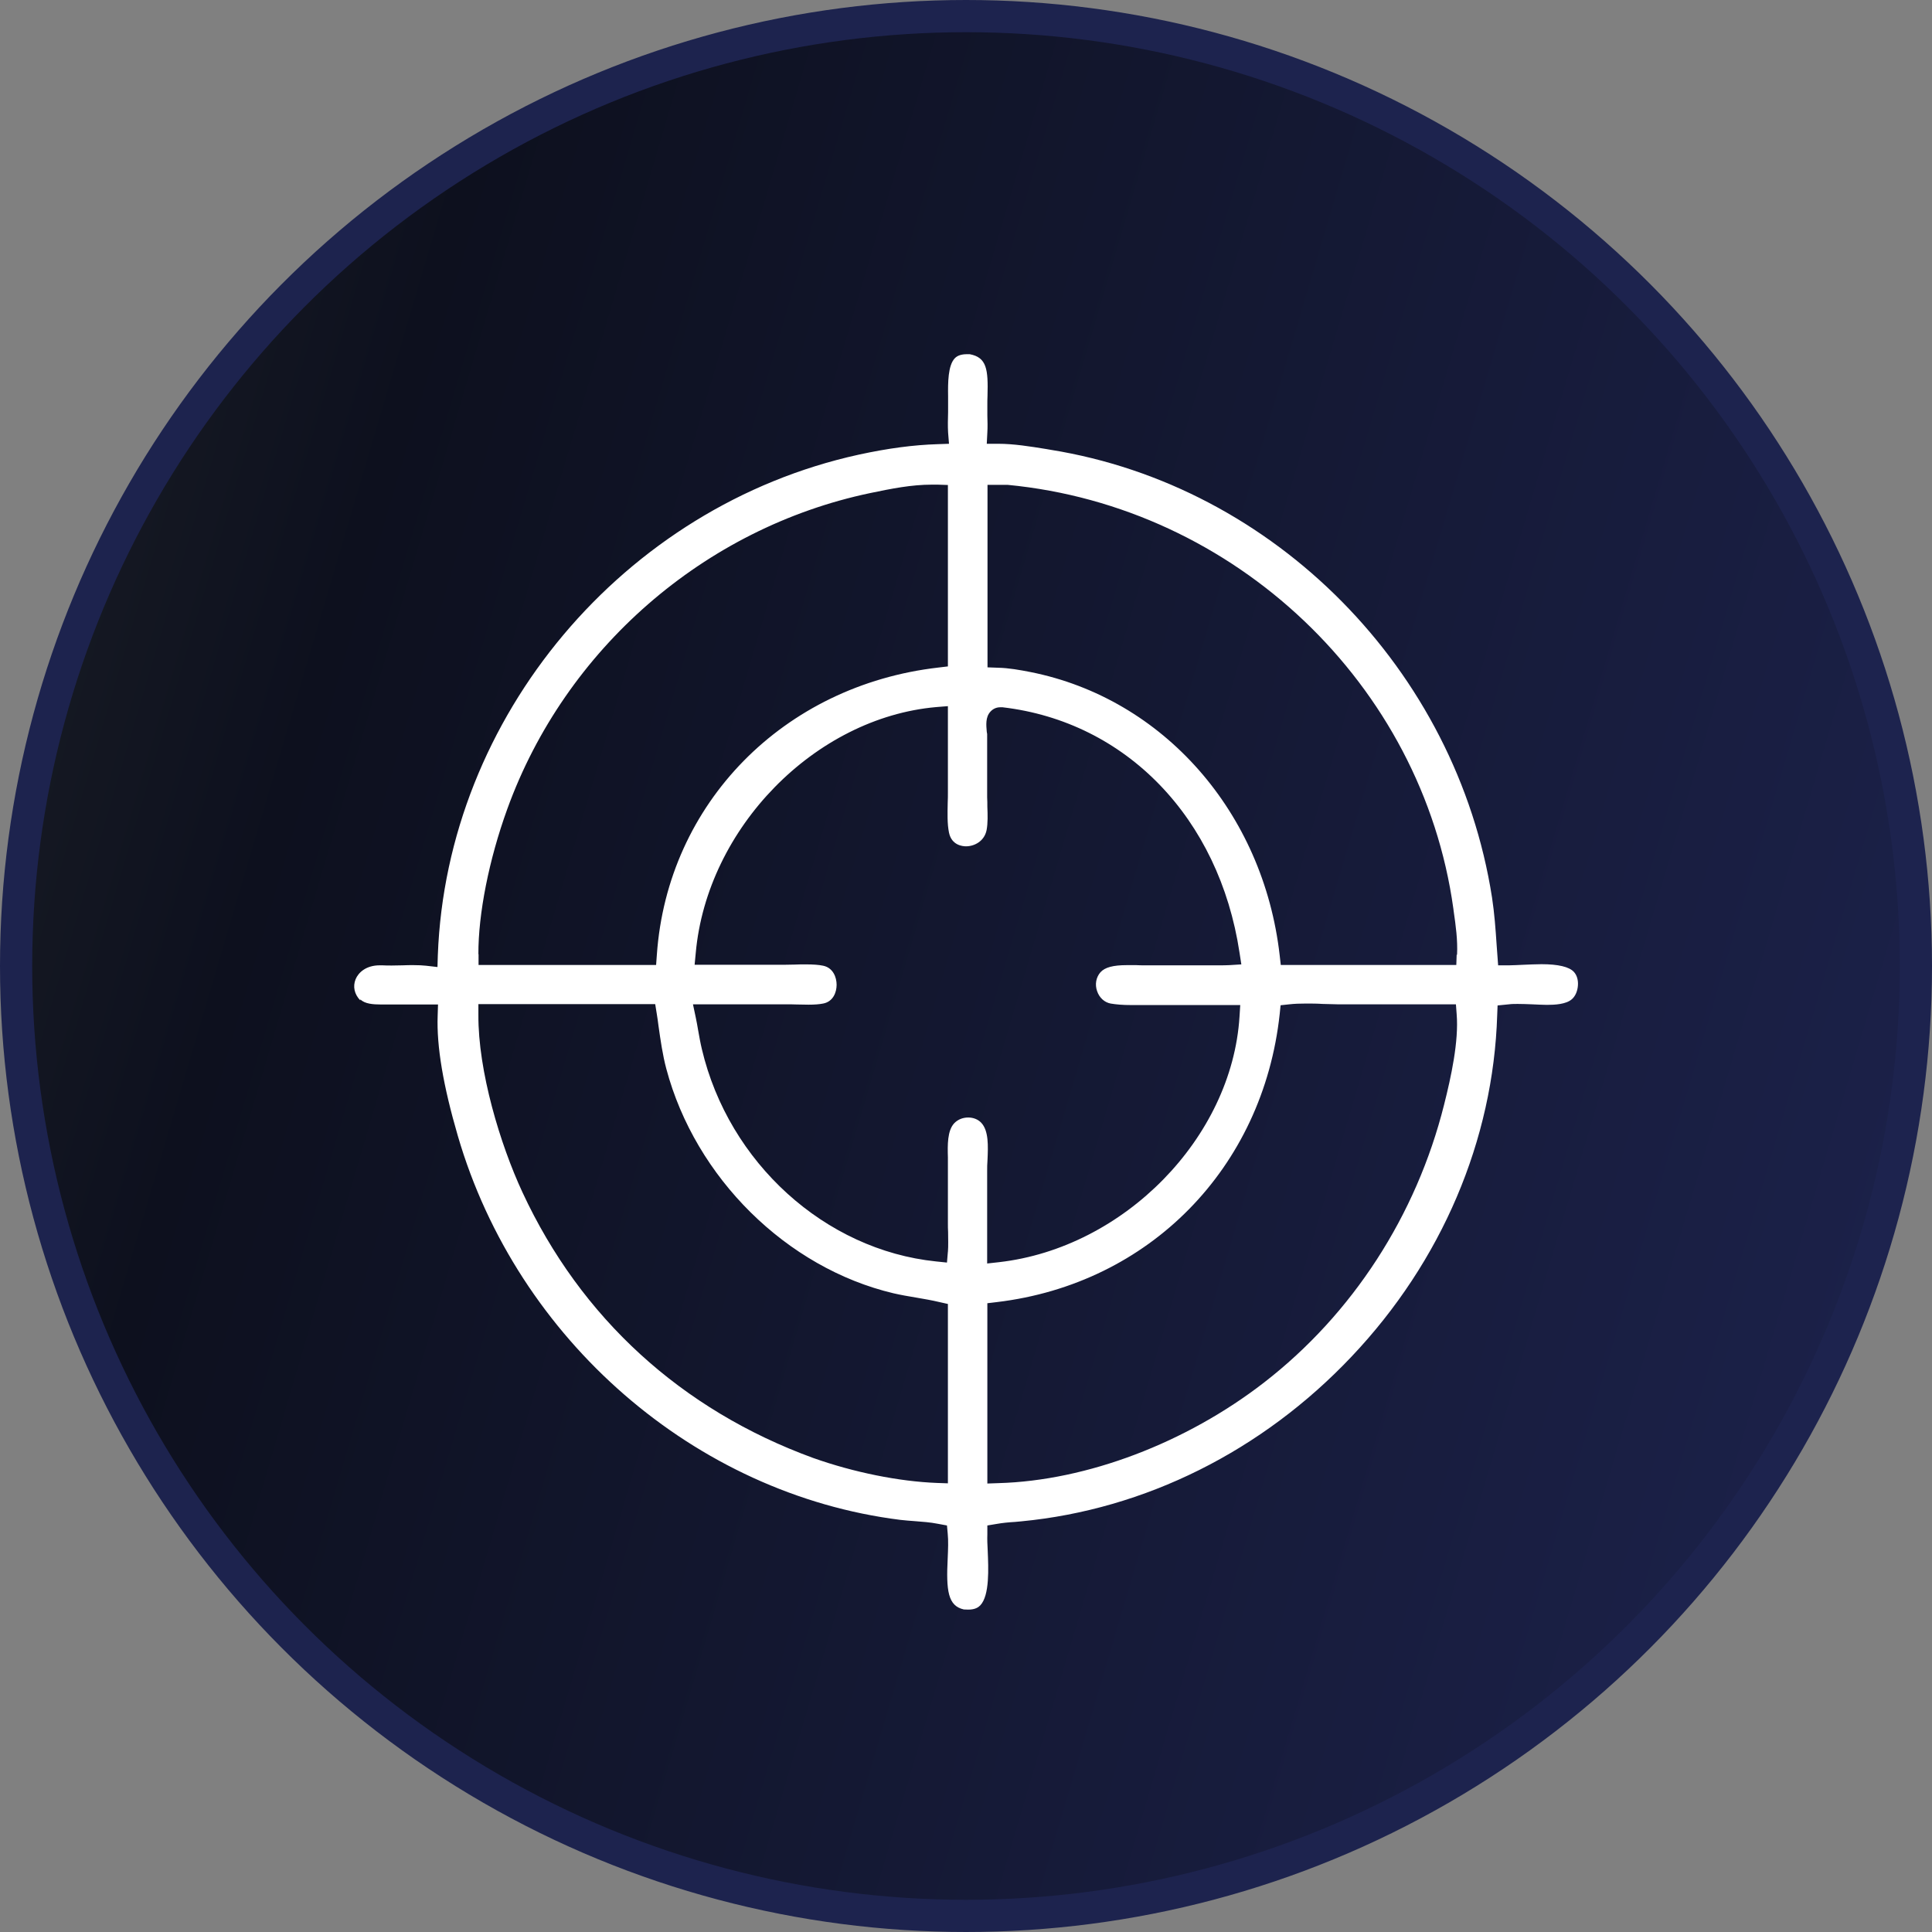
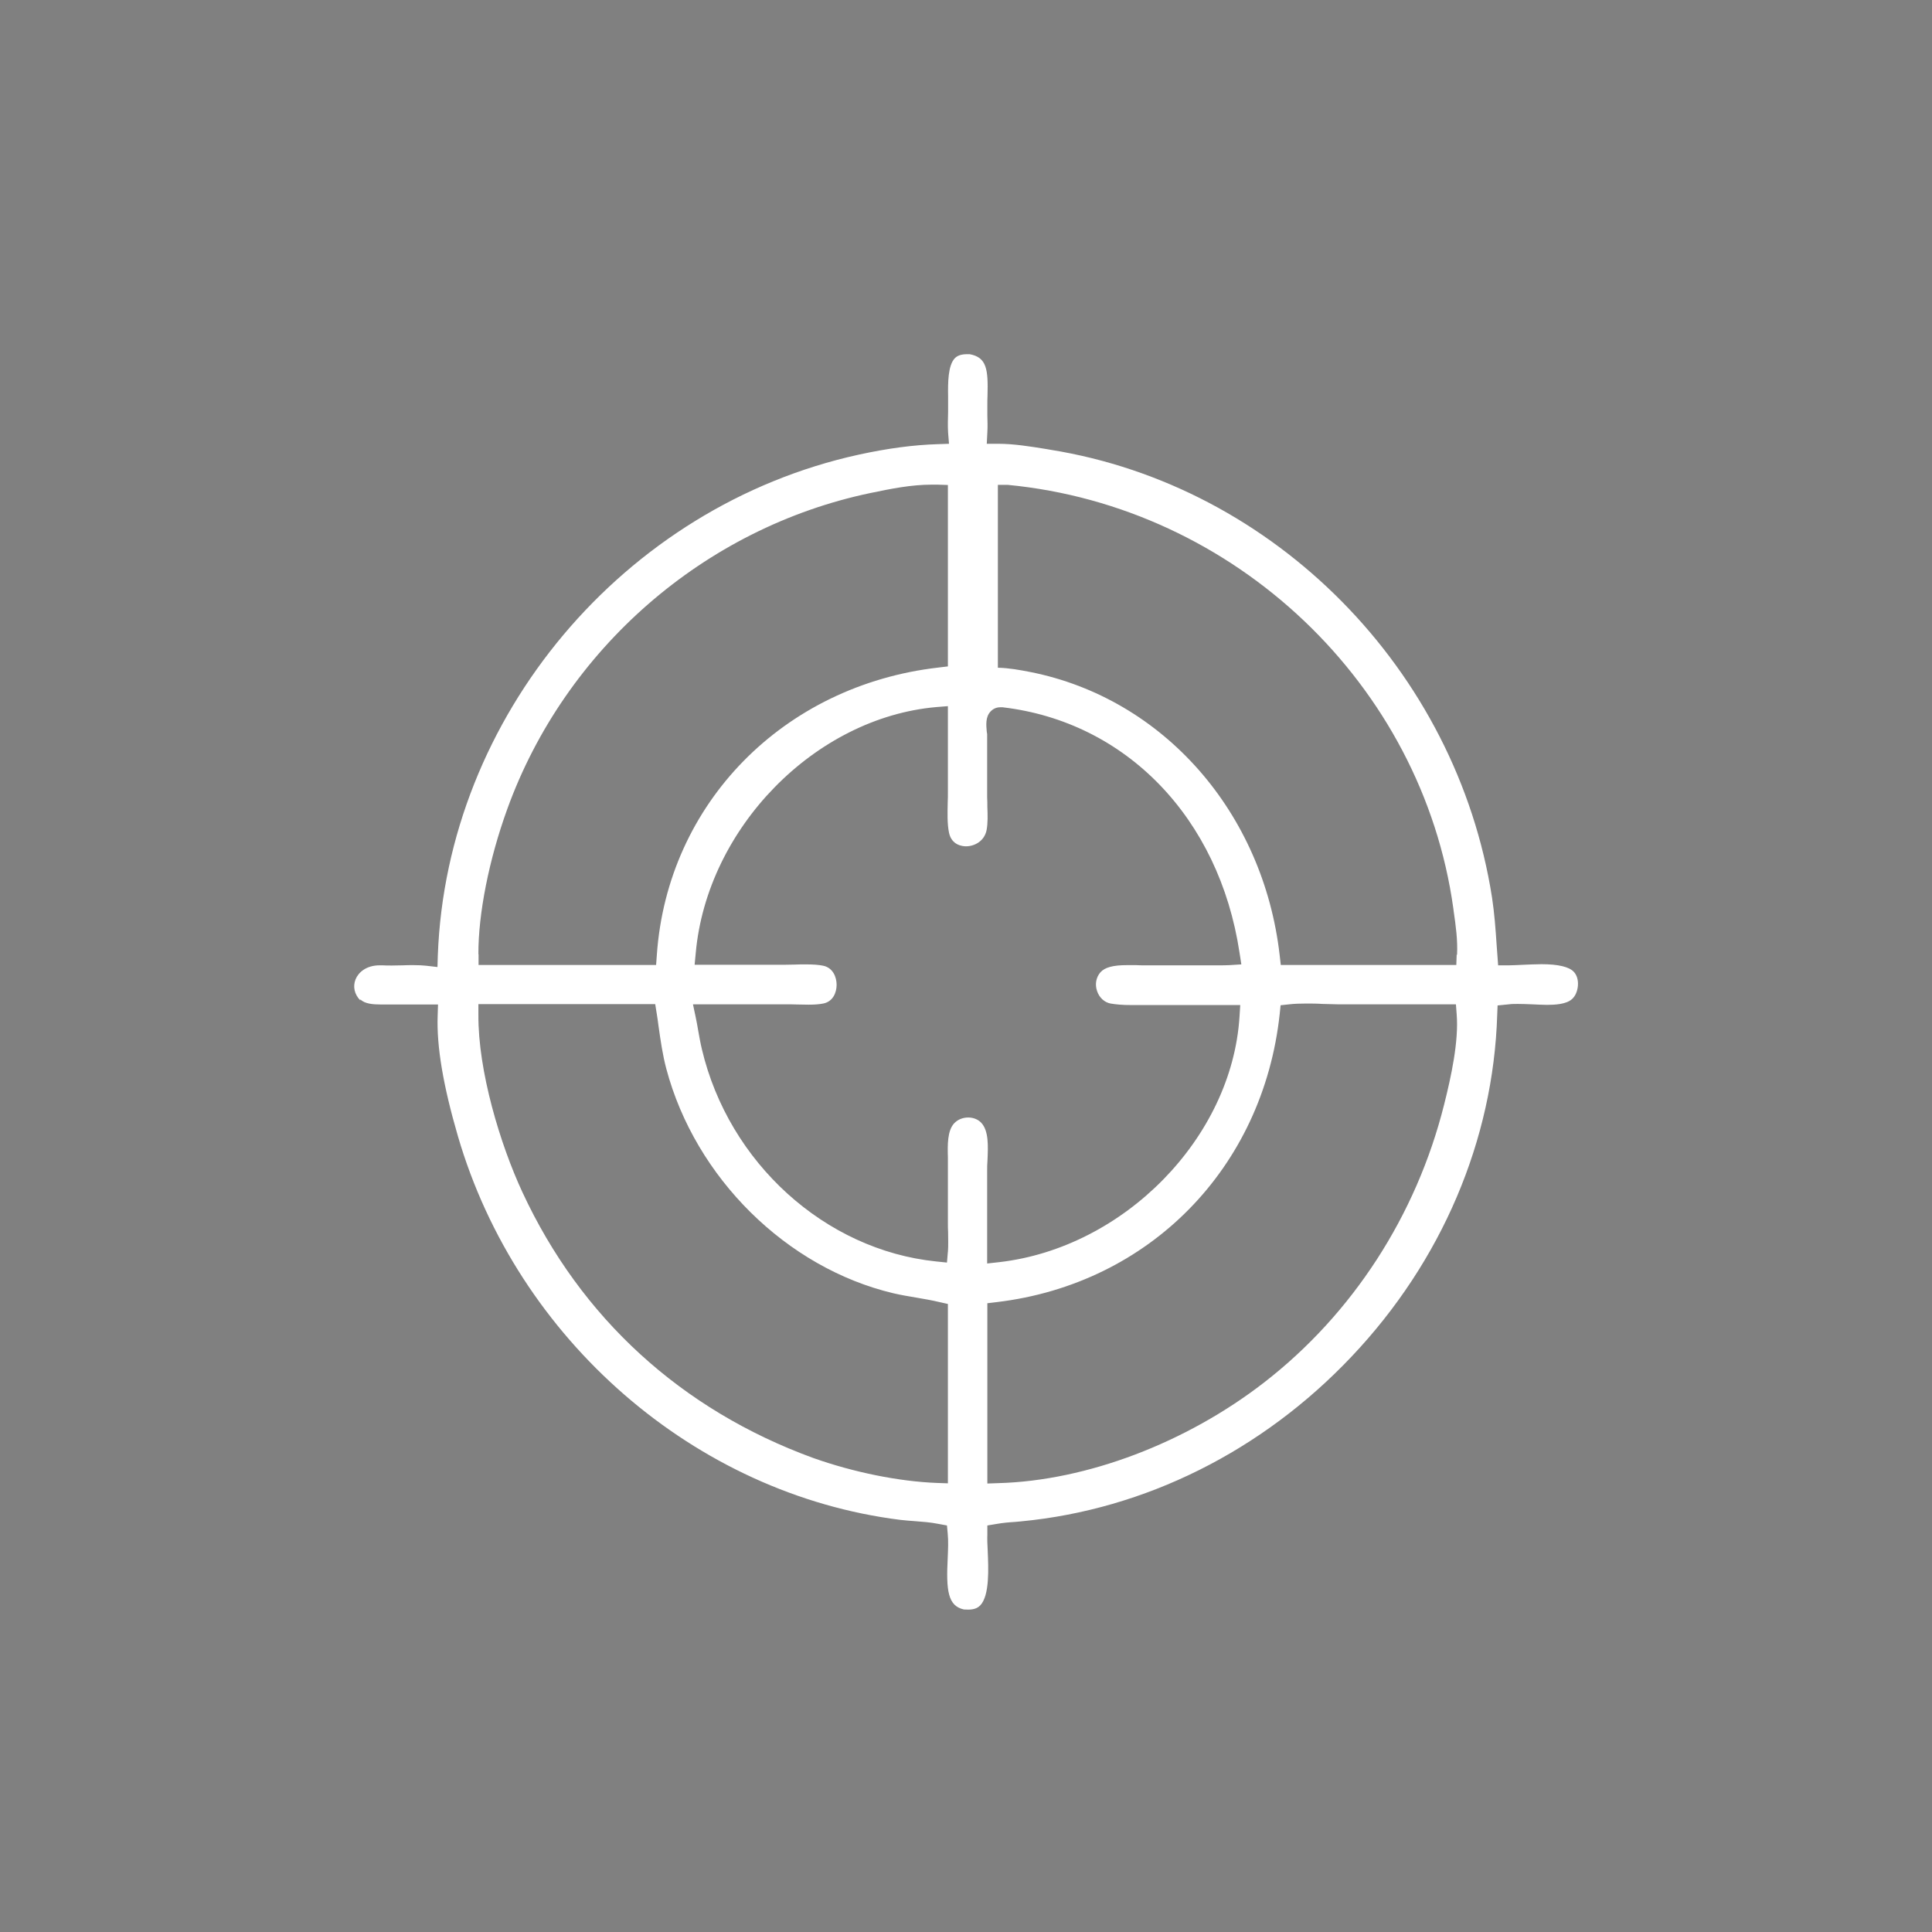
<svg xmlns="http://www.w3.org/2000/svg" width="60" height="60" viewBox="0 0 60 60" fill="none">
  <rect x="0" y="0" width="60" height="60" fill="#808080" stroke="none" />
  <g clip-path="url(#clip0_1941_21413)">
-     <circle cx="30" cy="30" r="29.5" fill="url(#paint0_linear_1941_21413)" stroke="#1D234E" />
-     <path d="M11.194 31.038C11.326 31.178 11.602 31.195 11.821 31.195C11.896 31.195 11.97 31.195 12.039 31.195C12.114 31.195 12.183 31.195 12.246 31.195H13.603L13.592 31.545C13.557 32.499 13.764 33.716 14.218 35.275C16.064 41.608 21.584 46.403 27.96 47.201C28.11 47.218 28.259 47.23 28.415 47.241C28.65 47.259 28.892 47.276 29.128 47.323L29.409 47.375L29.432 47.625C29.455 47.852 29.444 48.114 29.432 48.388C29.38 49.401 29.438 49.872 29.932 49.983C29.967 49.983 30.019 49.988 30.07 49.988C30.289 49.988 30.387 49.913 30.444 49.855C30.737 49.546 30.697 48.708 30.674 48.155C30.663 47.969 30.657 47.794 30.663 47.654V47.375L30.939 47.329C31.134 47.294 31.33 47.276 31.519 47.265L31.715 47.247C35.556 46.88 39.201 45.065 41.978 42.126C44.773 39.175 46.377 35.409 46.497 31.521L46.509 31.225L46.86 31.19C46.946 31.178 47.038 31.178 47.136 31.178C47.274 31.178 47.423 31.184 47.578 31.19C47.728 31.195 47.889 31.207 48.038 31.207C48.286 31.207 48.636 31.19 48.815 31.032C48.924 30.939 48.993 30.776 49.004 30.602C49.016 30.433 48.97 30.282 48.878 30.183C48.734 30.026 48.395 29.944 47.872 29.944C47.676 29.944 47.486 29.956 47.308 29.962C47.147 29.968 46.998 29.979 46.871 29.979H46.526L46.48 29.356C46.446 28.844 46.411 28.367 46.336 27.872C45.233 20.801 39.592 15.086 32.623 13.968L32.491 13.945C31.991 13.864 31.479 13.782 31.002 13.782H30.645L30.663 13.427C30.674 13.258 30.668 13.084 30.663 12.903C30.663 12.793 30.663 12.676 30.663 12.566C30.663 12.478 30.663 12.385 30.668 12.292C30.691 11.471 30.645 11.099 30.116 11C30.088 11 30.059 11 30.03 11C29.858 11 29.737 11.041 29.656 11.122C29.438 11.343 29.438 11.896 29.444 12.304V12.455C29.444 12.571 29.444 12.682 29.444 12.798C29.438 13.02 29.432 13.223 29.444 13.433L29.472 13.782L29.122 13.794C28.374 13.817 27.575 13.922 26.667 14.12C19.37 15.72 13.873 22.256 13.597 29.665L13.586 30.032L13.229 29.991C13.12 29.979 12.994 29.973 12.838 29.973C12.729 29.973 12.62 29.973 12.511 29.979C12.396 29.979 12.281 29.985 12.166 29.985C12.068 29.985 11.97 29.985 11.873 29.979C11.844 29.979 11.821 29.979 11.792 29.979C11.372 29.979 11.131 30.2 11.044 30.41C10.953 30.637 11.004 30.875 11.188 31.067L11.194 31.038ZM45.238 29.647L45.227 29.968H39.776L39.742 29.671C39.236 25.224 36.125 21.691 32.002 20.871C31.675 20.807 31.324 20.743 30.99 20.737L30.668 20.725V15.057H31.18C31.215 15.057 31.249 15.057 31.289 15.057C38.356 15.732 44.169 21.261 45.135 28.216L45.146 28.303C45.209 28.739 45.273 29.193 45.25 29.653L45.238 29.647ZM30.663 40.473L30.956 40.438C35.694 39.873 39.224 36.276 39.742 31.492L39.77 31.219L40.041 31.19C40.196 31.172 40.362 31.166 40.558 31.166C40.73 31.166 40.897 31.166 41.07 31.178C41.231 31.178 41.392 31.19 41.541 31.19H45.215L45.238 31.498C45.307 32.336 45.066 33.442 44.847 34.309C43.985 37.749 42.001 40.81 39.258 42.934C36.832 44.814 33.745 45.984 31.008 46.06L30.663 46.072V40.473ZM29.438 38.866L29.409 39.21L29.07 39.175C25.62 38.82 22.63 36.108 21.797 32.581C21.751 32.389 21.716 32.191 21.682 31.999C21.659 31.865 21.636 31.731 21.607 31.597L21.521 31.19H24.401C24.51 31.19 24.625 31.19 24.746 31.195C24.867 31.195 24.988 31.201 25.108 31.201C25.298 31.201 25.442 31.19 25.563 31.166C25.873 31.108 25.982 30.817 25.982 30.584C25.982 30.352 25.873 30.055 25.563 29.991C25.425 29.962 25.252 29.95 25.022 29.95C24.907 29.95 24.786 29.95 24.671 29.956C24.556 29.956 24.441 29.962 24.338 29.962H21.572L21.607 29.595C21.957 25.713 25.31 22.291 29.076 21.959L29.438 21.93V24.59C29.438 24.7 29.438 24.817 29.432 24.933C29.426 25.253 29.415 25.585 29.472 25.858C29.553 26.254 29.898 26.283 30.001 26.283C30.26 26.283 30.571 26.126 30.64 25.777C30.68 25.562 30.674 25.306 30.663 25.055C30.663 24.956 30.663 24.858 30.657 24.764V22.797C30.657 22.797 30.651 22.756 30.645 22.727C30.628 22.524 30.599 22.273 30.76 22.099C30.841 22.012 30.944 21.965 31.065 21.965H31.134C34.969 22.413 37.861 25.399 38.494 29.583L38.551 29.95L38.183 29.973C38.074 29.979 37.965 29.979 37.861 29.979C37.758 29.979 37.654 29.979 37.545 29.979C37.453 29.979 37.367 29.979 37.275 29.979H35.544C35.464 29.979 35.377 29.979 35.285 29.973C35.193 29.973 35.101 29.973 35.004 29.973C34.561 29.973 34.314 30.043 34.176 30.194C34.038 30.352 33.998 30.573 34.072 30.782C34.141 30.986 34.302 31.131 34.492 31.166C34.664 31.195 34.866 31.213 35.136 31.213C35.251 31.213 35.372 31.213 35.487 31.213C35.602 31.213 35.717 31.213 35.832 31.213H38.517L38.494 31.574C38.258 35.334 34.906 38.756 31.025 39.198L30.657 39.239V36.37C30.657 36.259 30.657 36.142 30.668 36.02C30.686 35.595 30.709 35.118 30.473 34.868C30.375 34.763 30.226 34.705 30.07 34.705C29.898 34.705 29.743 34.769 29.633 34.885C29.421 35.112 29.426 35.555 29.438 35.945C29.438 36.026 29.438 36.108 29.438 36.177V37.987C29.438 38.075 29.438 38.168 29.444 38.261C29.444 38.465 29.455 38.68 29.438 38.89V38.866ZM14.857 31.521V31.184H20.348L20.394 31.469C20.417 31.603 20.434 31.731 20.451 31.865C20.514 32.307 20.578 32.761 20.693 33.192C21.595 36.579 24.43 39.378 27.747 40.164C27.977 40.217 28.207 40.257 28.455 40.298C28.691 40.339 28.938 40.38 29.179 40.438L29.438 40.496V46.066L29.093 46.054C27.92 46.008 26.523 45.728 25.258 45.28C21.158 43.784 18.036 40.927 16.225 37.027C15.535 35.543 14.845 33.262 14.857 31.516V31.521ZM14.857 29.636C14.851 28.384 15.184 26.697 15.754 25.125C17.553 20.155 21.871 16.395 27.023 15.313C27.696 15.173 28.305 15.051 28.944 15.051C29.001 15.051 29.058 15.051 29.116 15.051L29.438 15.062V20.696L29.145 20.731C24.326 21.284 20.727 24.956 20.399 29.653L20.376 29.968H14.862V29.63L14.857 29.636Z" fill="white" />
+     <path d="M11.194 31.038C11.326 31.178 11.602 31.195 11.821 31.195C11.896 31.195 11.97 31.195 12.039 31.195C12.114 31.195 12.183 31.195 12.246 31.195H13.603L13.592 31.545C13.557 32.499 13.764 33.716 14.218 35.275C16.064 41.608 21.584 46.403 27.96 47.201C28.11 47.218 28.259 47.23 28.415 47.241C28.65 47.259 28.892 47.276 29.128 47.323L29.409 47.375L29.432 47.625C29.455 47.852 29.444 48.114 29.432 48.388C29.38 49.401 29.438 49.872 29.932 49.983C29.967 49.983 30.019 49.988 30.07 49.988C30.289 49.988 30.387 49.913 30.444 49.855C30.737 49.546 30.697 48.708 30.674 48.155C30.663 47.969 30.657 47.794 30.663 47.654V47.375L30.939 47.329C31.134 47.294 31.33 47.276 31.519 47.265L31.715 47.247C35.556 46.88 39.201 45.065 41.978 42.126C44.773 39.175 46.377 35.409 46.497 31.521L46.509 31.225L46.86 31.19C46.946 31.178 47.038 31.178 47.136 31.178C47.274 31.178 47.423 31.184 47.578 31.19C47.728 31.195 47.889 31.207 48.038 31.207C48.286 31.207 48.636 31.19 48.815 31.032C48.924 30.939 48.993 30.776 49.004 30.602C49.016 30.433 48.97 30.282 48.878 30.183C48.734 30.026 48.395 29.944 47.872 29.944C47.676 29.944 47.486 29.956 47.308 29.962C47.147 29.968 46.998 29.979 46.871 29.979H46.526L46.48 29.356C46.446 28.844 46.411 28.367 46.336 27.872C45.233 20.801 39.592 15.086 32.623 13.968L32.491 13.945C31.991 13.864 31.479 13.782 31.002 13.782H30.645L30.663 13.427C30.674 13.258 30.668 13.084 30.663 12.903C30.663 12.793 30.663 12.676 30.663 12.566C30.663 12.478 30.663 12.385 30.668 12.292C30.691 11.471 30.645 11.099 30.116 11C30.088 11 30.059 11 30.03 11C29.858 11 29.737 11.041 29.656 11.122C29.438 11.343 29.438 11.896 29.444 12.304V12.455C29.444 12.571 29.444 12.682 29.444 12.798C29.438 13.02 29.432 13.223 29.444 13.433L29.472 13.782L29.122 13.794C28.374 13.817 27.575 13.922 26.667 14.12C19.37 15.72 13.873 22.256 13.597 29.665L13.586 30.032L13.229 29.991C13.12 29.979 12.994 29.973 12.838 29.973C12.729 29.973 12.62 29.973 12.511 29.979C12.396 29.979 12.281 29.985 12.166 29.985C12.068 29.985 11.97 29.985 11.873 29.979C11.844 29.979 11.821 29.979 11.792 29.979C11.372 29.979 11.131 30.2 11.044 30.41C10.953 30.637 11.004 30.875 11.188 31.067L11.194 31.038ZM45.238 29.647L45.227 29.968H39.776L39.742 29.671C39.236 25.224 36.125 21.691 32.002 20.871C31.675 20.807 31.324 20.743 30.99 20.737V15.057H31.18C31.215 15.057 31.249 15.057 31.289 15.057C38.356 15.732 44.169 21.261 45.135 28.216L45.146 28.303C45.209 28.739 45.273 29.193 45.25 29.653L45.238 29.647ZM30.663 40.473L30.956 40.438C35.694 39.873 39.224 36.276 39.742 31.492L39.77 31.219L40.041 31.19C40.196 31.172 40.362 31.166 40.558 31.166C40.73 31.166 40.897 31.166 41.07 31.178C41.231 31.178 41.392 31.19 41.541 31.19H45.215L45.238 31.498C45.307 32.336 45.066 33.442 44.847 34.309C43.985 37.749 42.001 40.81 39.258 42.934C36.832 44.814 33.745 45.984 31.008 46.06L30.663 46.072V40.473ZM29.438 38.866L29.409 39.21L29.07 39.175C25.62 38.82 22.63 36.108 21.797 32.581C21.751 32.389 21.716 32.191 21.682 31.999C21.659 31.865 21.636 31.731 21.607 31.597L21.521 31.19H24.401C24.51 31.19 24.625 31.19 24.746 31.195C24.867 31.195 24.988 31.201 25.108 31.201C25.298 31.201 25.442 31.19 25.563 31.166C25.873 31.108 25.982 30.817 25.982 30.584C25.982 30.352 25.873 30.055 25.563 29.991C25.425 29.962 25.252 29.95 25.022 29.95C24.907 29.95 24.786 29.95 24.671 29.956C24.556 29.956 24.441 29.962 24.338 29.962H21.572L21.607 29.595C21.957 25.713 25.31 22.291 29.076 21.959L29.438 21.93V24.59C29.438 24.7 29.438 24.817 29.432 24.933C29.426 25.253 29.415 25.585 29.472 25.858C29.553 26.254 29.898 26.283 30.001 26.283C30.26 26.283 30.571 26.126 30.64 25.777C30.68 25.562 30.674 25.306 30.663 25.055C30.663 24.956 30.663 24.858 30.657 24.764V22.797C30.657 22.797 30.651 22.756 30.645 22.727C30.628 22.524 30.599 22.273 30.76 22.099C30.841 22.012 30.944 21.965 31.065 21.965H31.134C34.969 22.413 37.861 25.399 38.494 29.583L38.551 29.95L38.183 29.973C38.074 29.979 37.965 29.979 37.861 29.979C37.758 29.979 37.654 29.979 37.545 29.979C37.453 29.979 37.367 29.979 37.275 29.979H35.544C35.464 29.979 35.377 29.979 35.285 29.973C35.193 29.973 35.101 29.973 35.004 29.973C34.561 29.973 34.314 30.043 34.176 30.194C34.038 30.352 33.998 30.573 34.072 30.782C34.141 30.986 34.302 31.131 34.492 31.166C34.664 31.195 34.866 31.213 35.136 31.213C35.251 31.213 35.372 31.213 35.487 31.213C35.602 31.213 35.717 31.213 35.832 31.213H38.517L38.494 31.574C38.258 35.334 34.906 38.756 31.025 39.198L30.657 39.239V36.37C30.657 36.259 30.657 36.142 30.668 36.02C30.686 35.595 30.709 35.118 30.473 34.868C30.375 34.763 30.226 34.705 30.07 34.705C29.898 34.705 29.743 34.769 29.633 34.885C29.421 35.112 29.426 35.555 29.438 35.945C29.438 36.026 29.438 36.108 29.438 36.177V37.987C29.438 38.075 29.438 38.168 29.444 38.261C29.444 38.465 29.455 38.68 29.438 38.89V38.866ZM14.857 31.521V31.184H20.348L20.394 31.469C20.417 31.603 20.434 31.731 20.451 31.865C20.514 32.307 20.578 32.761 20.693 33.192C21.595 36.579 24.43 39.378 27.747 40.164C27.977 40.217 28.207 40.257 28.455 40.298C28.691 40.339 28.938 40.38 29.179 40.438L29.438 40.496V46.066L29.093 46.054C27.92 46.008 26.523 45.728 25.258 45.28C21.158 43.784 18.036 40.927 16.225 37.027C15.535 35.543 14.845 33.262 14.857 31.516V31.521ZM14.857 29.636C14.851 28.384 15.184 26.697 15.754 25.125C17.553 20.155 21.871 16.395 27.023 15.313C27.696 15.173 28.305 15.051 28.944 15.051C29.001 15.051 29.058 15.051 29.116 15.051L29.438 15.062V20.696L29.145 20.731C24.326 21.284 20.727 24.956 20.399 29.653L20.376 29.968H14.862V29.63L14.857 29.636Z" fill="white" />
  </g>
  <defs>
    <linearGradient id="paint0_linear_1941_21413" x1="-4.121" y1="1.50866e-06" x2="70.3" y2="21.994" gradientUnits="userSpaceOnUse">
      <stop stop-color="#212529" />
      <stop offset="0.25" stop-color="#0D101E" />
      <stop offset="1" stop-color="#1D234E" />
    </linearGradient>
    <clipPath id="clip0_1941_21413">
      <rect width="60" height="60" fill="white" />
    </clipPath>
  </defs>
</svg>